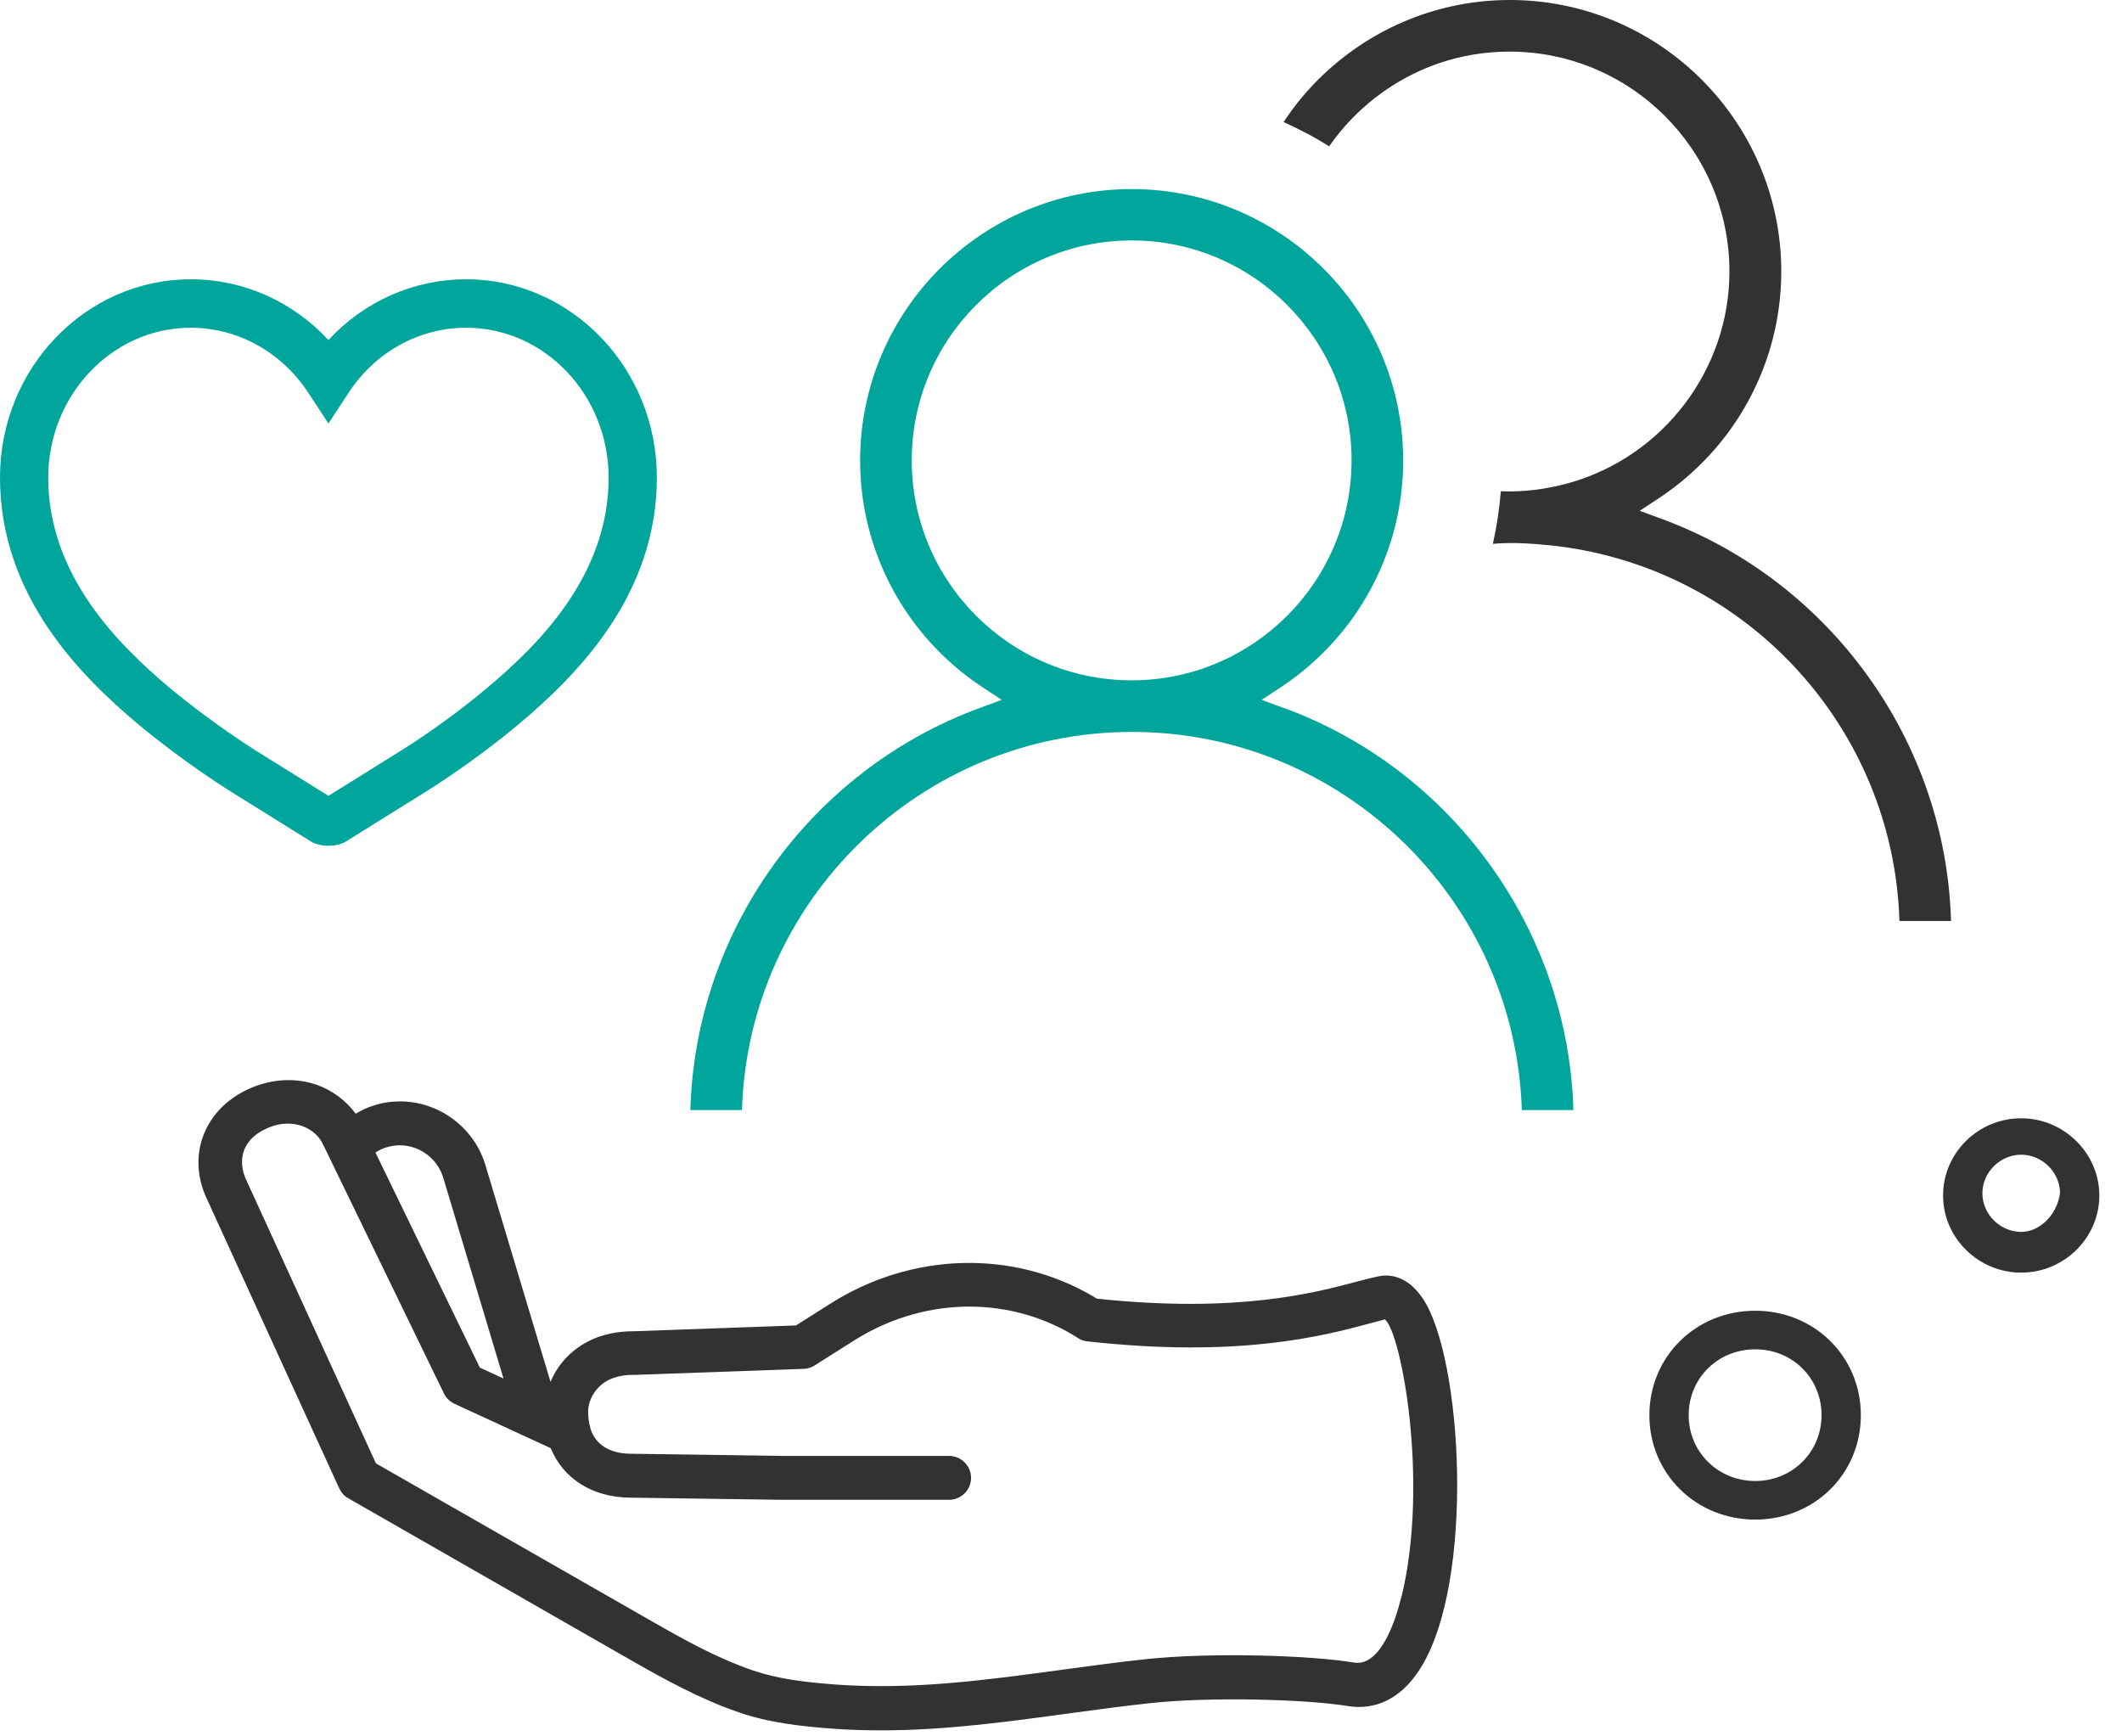
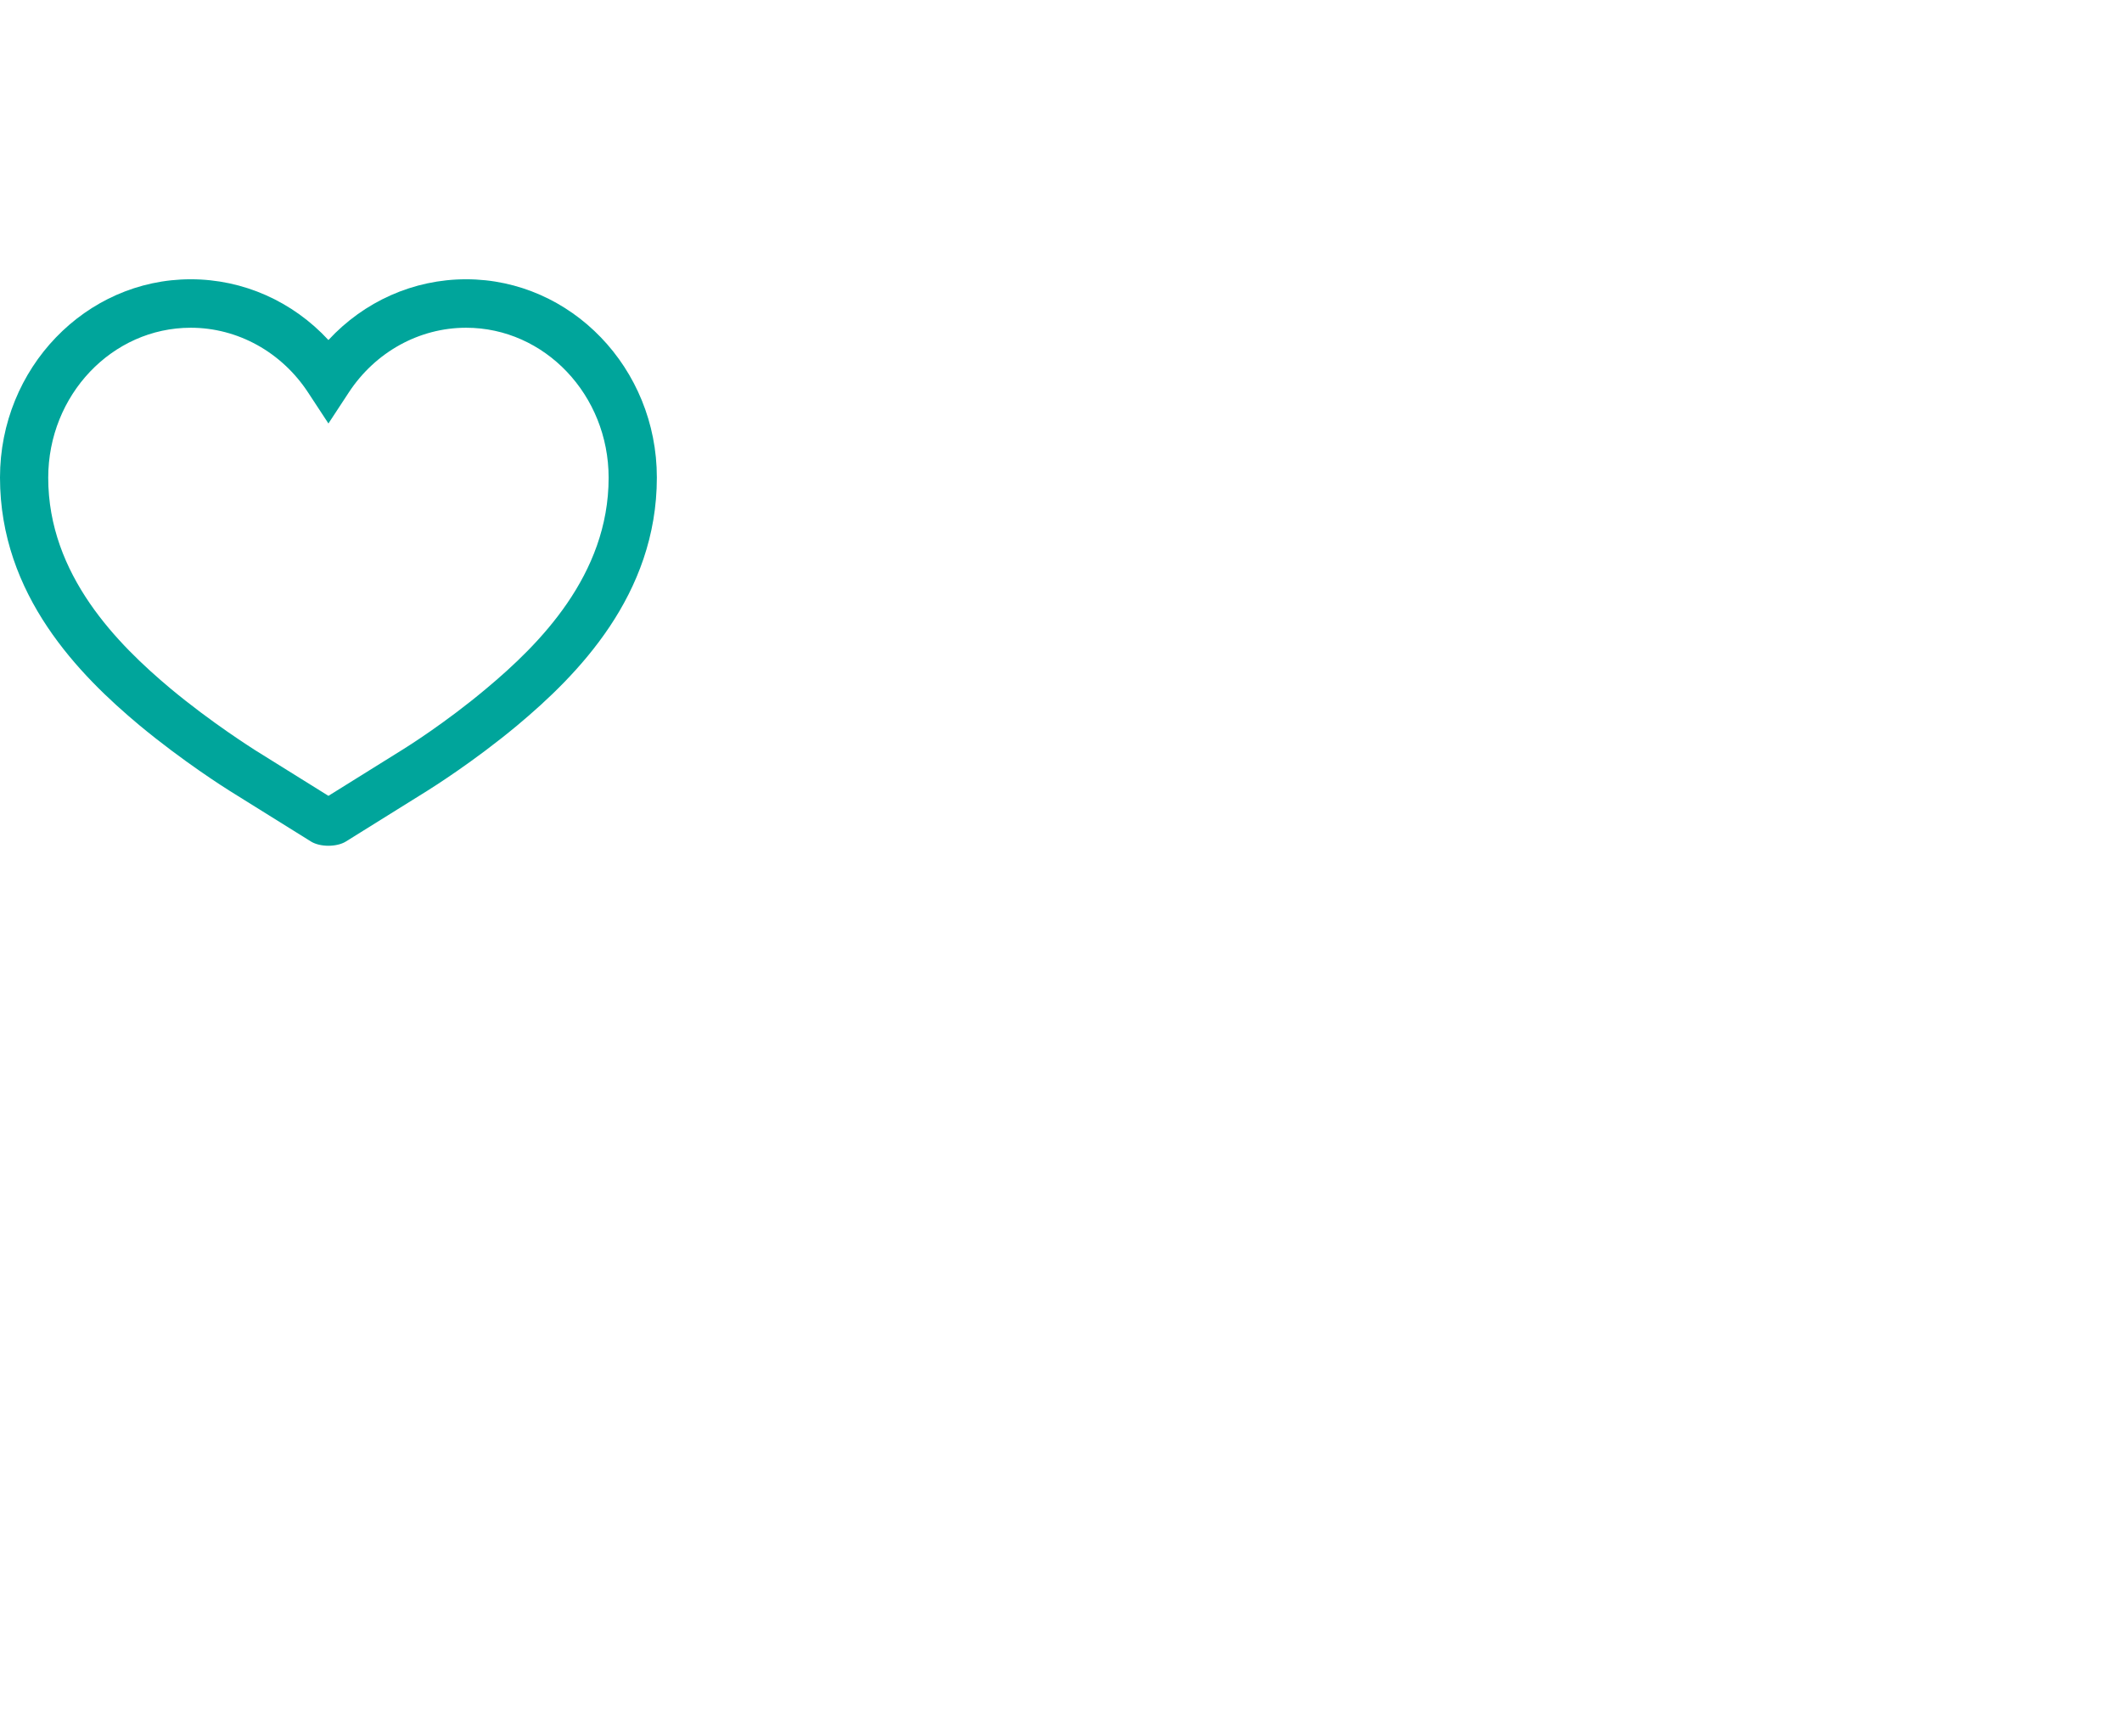
<svg xmlns="http://www.w3.org/2000/svg" width="88" height="72" viewBox="0 0 88 72" fill="none">
  <path d="M13.62 35.07C13.35 35.07 13.08 35.01 12.89 34.89L9.52 32.79C9.33 32.67 7.6 31.58 5.79 30.08C3.3 28 0 24.68 0 19.8C0 15.27 3.55 11.58 7.91 11.58C10.09 11.58 12.14 12.5 13.62 14.1C15.1 12.5 17.15 11.58 19.33 11.58C23.69 11.58 27.24 15.27 27.24 19.8C27.24 24.68 23.94 28 21.45 30.08C19.65 31.58 17.91 32.67 17.72 32.79L14.35 34.89C14.16 35.01 13.89 35.07 13.61 35.07H13.62ZM7.91 13.59C4.65 13.59 2 16.38 2 19.81C2 23.85 4.9 26.73 7.07 28.55C8.8 29.99 10.5 31.05 10.57 31.1L13.62 33L16.67 31.1C16.85 30.99 18.48 29.97 20.17 28.55C22.35 26.73 25.24 23.85 25.24 19.81C25.24 16.38 22.59 13.59 19.33 13.59C17.38 13.59 15.56 14.6 14.46 16.28L13.62 17.56L12.78 16.28C11.68 14.6 9.86 13.59 7.91 13.59Z" fill="#00A59B" />
-   <path d="M53.24 29.36L52.32 29.02L53.14 28.48C56.3 26.38 58.19 22.87 58.19 19.1C58.19 12.89 53.14 7.84 46.93 7.84C40.72 7.84 35.67 12.89 35.67 19.1C35.67 22.87 37.56 26.38 40.72 28.48L41.54 29.02L40.62 29.36C33.6 31.95 28.83 38.61 28.63 46.03H30.77C31.03 37.34 38.19 30.35 46.94 30.35C55.69 30.35 62.84 37.34 63.11 46.03H65.25C65.04 38.61 60.28 31.95 53.26 29.36H53.24ZM37.81 19.09C37.81 14.06 41.9 9.97 46.93 9.97C51.96 9.97 56.05 14.06 56.05 19.09C56.05 24.12 51.96 28.21 46.93 28.21C41.9 28.21 37.81 24.12 37.81 19.09Z" fill="#00A59B" />
-   <path d="M68.92 21.52L68 21.18L68.82 20.64C71.98 18.54 73.87 15.03 73.87 11.26C73.87 5.05 68.82 0 62.61 0C59.72 0 56.96 1.11 54.85 3.12C54.24 3.7 53.7 4.35 53.23 5.06C53.89 5.36 54.53 5.69 55.12 6.07C55.66 5.29 56.31 4.61 57.06 4.03C58.67 2.79 60.59 2.14 62.6 2.14C67.63 2.14 71.72 6.23 71.72 11.26C71.72 15.32 68.98 18.93 65.06 20.03C64.12 20.29 63.16 20.41 62.24 20.37C62.18 21.11 62.07 21.84 61.91 22.55C62.72 22.48 63.55 22.53 64.54 22.64C72.49 23.6 78.53 30.23 78.77 38.19H80.91C80.7 30.77 75.94 24.11 68.92 21.52Z" fill="#323232" />
-   <path d="M72.79 54.35C70.33 54.35 68.4 56.25 68.4 58.68C68.4 61.11 70.33 63.01 72.79 63.01C75.25 63.01 77.17 61.11 77.17 58.68C77.17 56.25 75.24 54.35 72.79 54.35ZM72.79 61.41C71.25 61.41 70.03 60.21 70.03 58.68C70.03 57.15 71.24 55.95 72.79 55.95C74.34 55.95 75.54 57.15 75.54 58.68C75.54 60.21 74.33 61.41 72.79 61.41Z" fill="#323232" />
-   <path d="M83.82 46.37C82.03 46.37 80.58 47.81 80.58 49.57C80.58 51.33 82.04 52.77 83.82 52.77C85.6 52.77 87.06 51.33 87.06 49.57C87.06 47.81 85.58 46.37 83.82 46.37ZM83.82 51.08C82.95 51.08 82.21 50.35 82.21 49.48C82.21 48.61 82.95 47.88 83.82 47.88C84.69 47.88 85.43 48.61 85.43 49.48C85.3 50.39 84.58 51.08 83.82 51.08Z" fill="#323232" />
-   <path d="M58.98 53.81C58.33 52.86 57.57 52.84 57.18 52.92C56.93 52.97 56.64 53.05 56.28 53.14C54.55 53.6 51.34 54.47 45.49 53.85C45.42 53.81 45.36 53.77 45.29 53.73C41.96 51.8 37.79 51.93 34.43 54.06L33.01 54.96L26.32 55.2H26.27C24.86 55.2 24 55.77 23.52 56.26C23.22 56.56 22.99 56.92 22.83 57.3L20.13 48.31C19.67 46.76 18.21 45.67 16.59 45.67C16.23 45.67 15.87 45.72 15.53 45.83C15.25 45.91 14.99 46.04 14.75 46.18C14.36 45.65 13.81 45.23 13.16 44.99C12.26 44.67 11.24 44.73 10.3 45.16C8.49 45.99 7.75 47.87 8.55 49.65L14.07 61.72C14.15 61.89 14.28 62.04 14.45 62.13L26.13 68.82C27.53 69.62 29.03 70.45 30.63 71C31.96 71.46 33.34 71.59 34.53 71.68C35.18 71.73 35.86 71.75 36.55 71.75C39.2 71.75 41.82 71.39 44.38 71.04C45.47 70.89 46.6 70.74 47.71 70.62C50.21 70.35 54.16 70.46 55.88 70.74C56.72 70.88 57.92 70.72 58.89 69.2C61.19 65.59 60.65 56.25 58.99 53.82L58.98 53.81ZM16.58 47.49C17.4 47.49 18.14 48.04 18.38 48.83L20.88 57.16L19.9 56.71L15.57 47.79C15.71 47.7 15.87 47.62 16.04 47.57C16.22 47.52 16.4 47.49 16.58 47.49ZM58.11 66.23C57.9 67.1 57.28 69.11 56.16 68.94C54.29 68.63 50.18 68.51 47.5 68.8C46.36 68.92 45.22 69.08 44.1 69.23C40.87 69.67 37.82 70.08 34.66 69.85C33.32 69.75 32.23 69.61 31.21 69.26C29.75 68.76 28.4 68.01 27.02 67.22L15.59 60.68L10.19 48.88C9.9 48.23 9.94 47.3 11.04 46.8C11.69 46.5 12.21 46.58 12.53 46.69C12.92 46.83 13.24 47.11 13.4 47.46L18.41 57.78C18.5 57.97 18.66 58.12 18.85 58.21L22.84 60.05C23.36 61.32 24.57 62.08 26.1 62.1L32.42 62.19H39.36C39.86 62.19 40.27 61.78 40.27 61.28C40.27 60.78 39.86 60.37 39.36 60.37H32.43L26.13 60.28C25.28 60.27 24.69 59.89 24.49 59.25C24.48 59.18 24.46 59.11 24.45 59.09C24.41 58.91 24.39 58.72 24.39 58.52C24.39 58.17 24.56 57.8 24.82 57.53C25.17 57.17 25.69 56.99 26.34 57.01L33.32 56.76C33.48 56.76 33.64 56.71 33.78 56.62L35.41 55.59C38.2 53.82 41.64 53.71 44.39 55.29C44.5 55.35 44.6 55.42 44.7 55.48C44.82 55.56 44.96 55.61 45.09 55.62C51.4 56.32 54.89 55.39 56.79 54.88C57.05 54.81 57.27 54.75 57.43 54.71C58.1 55.21 59.28 61.46 58.12 66.22L58.11 66.23Z" fill="#323232" />
</svg>